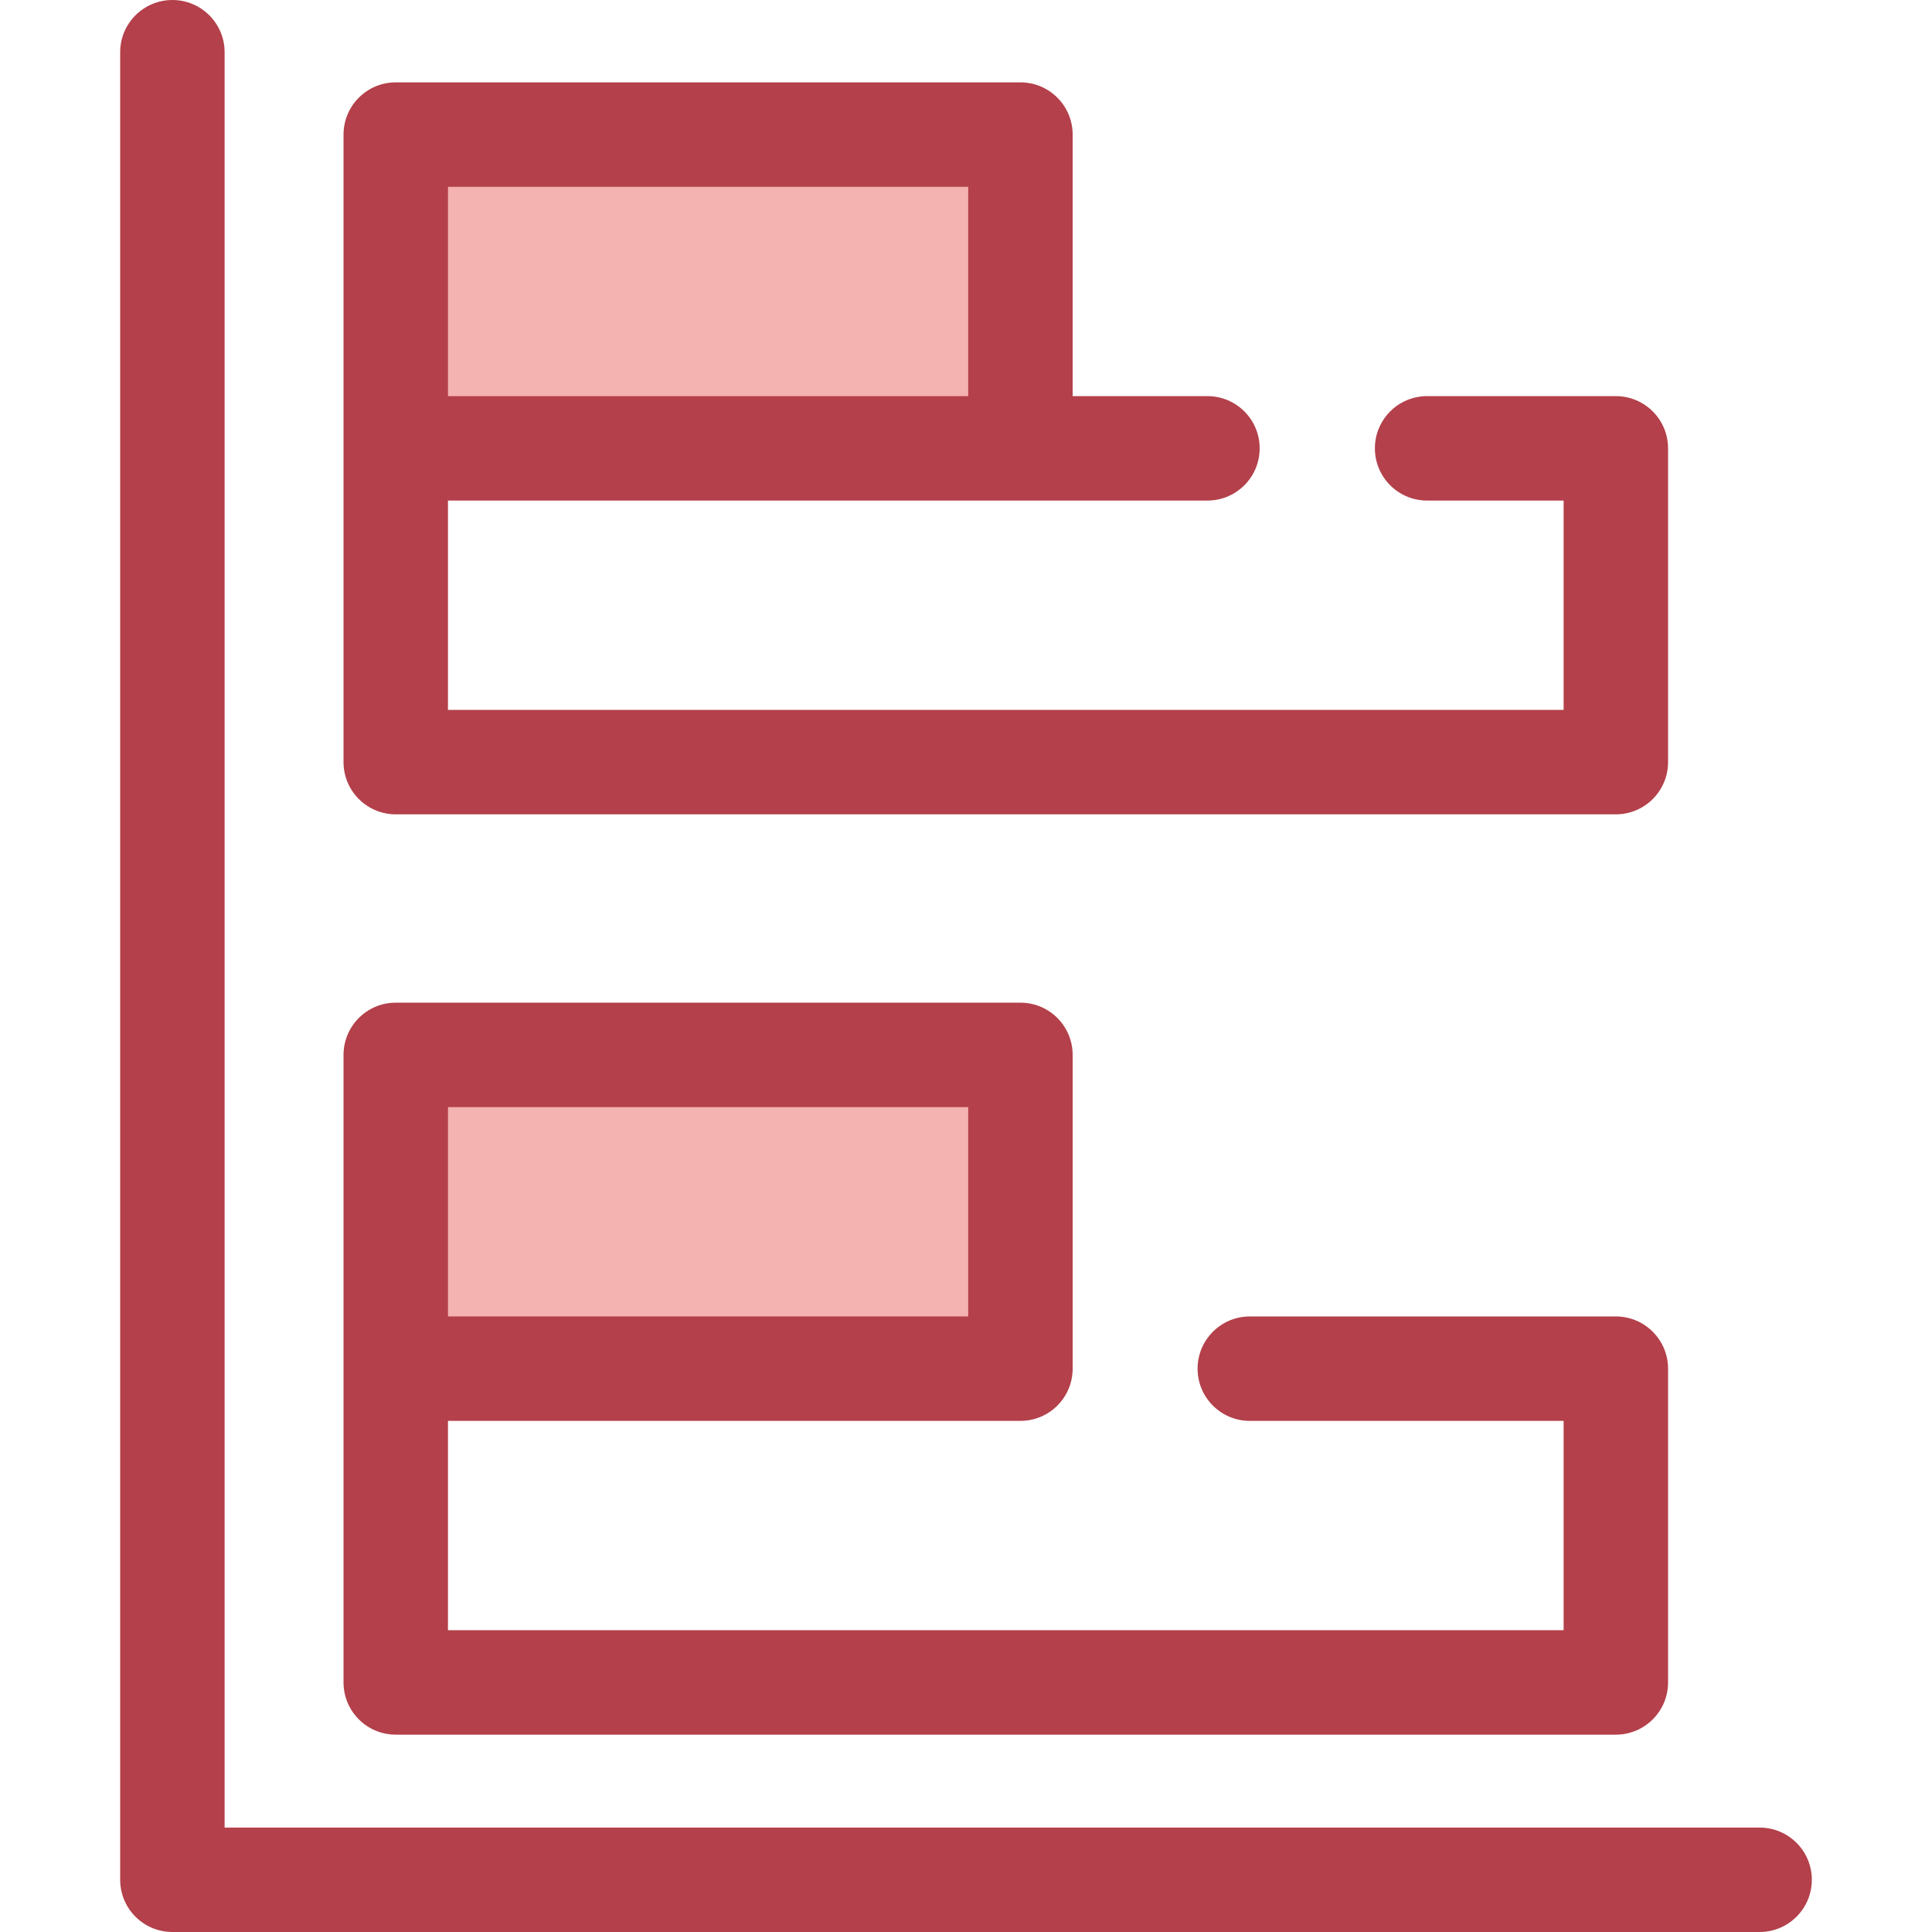
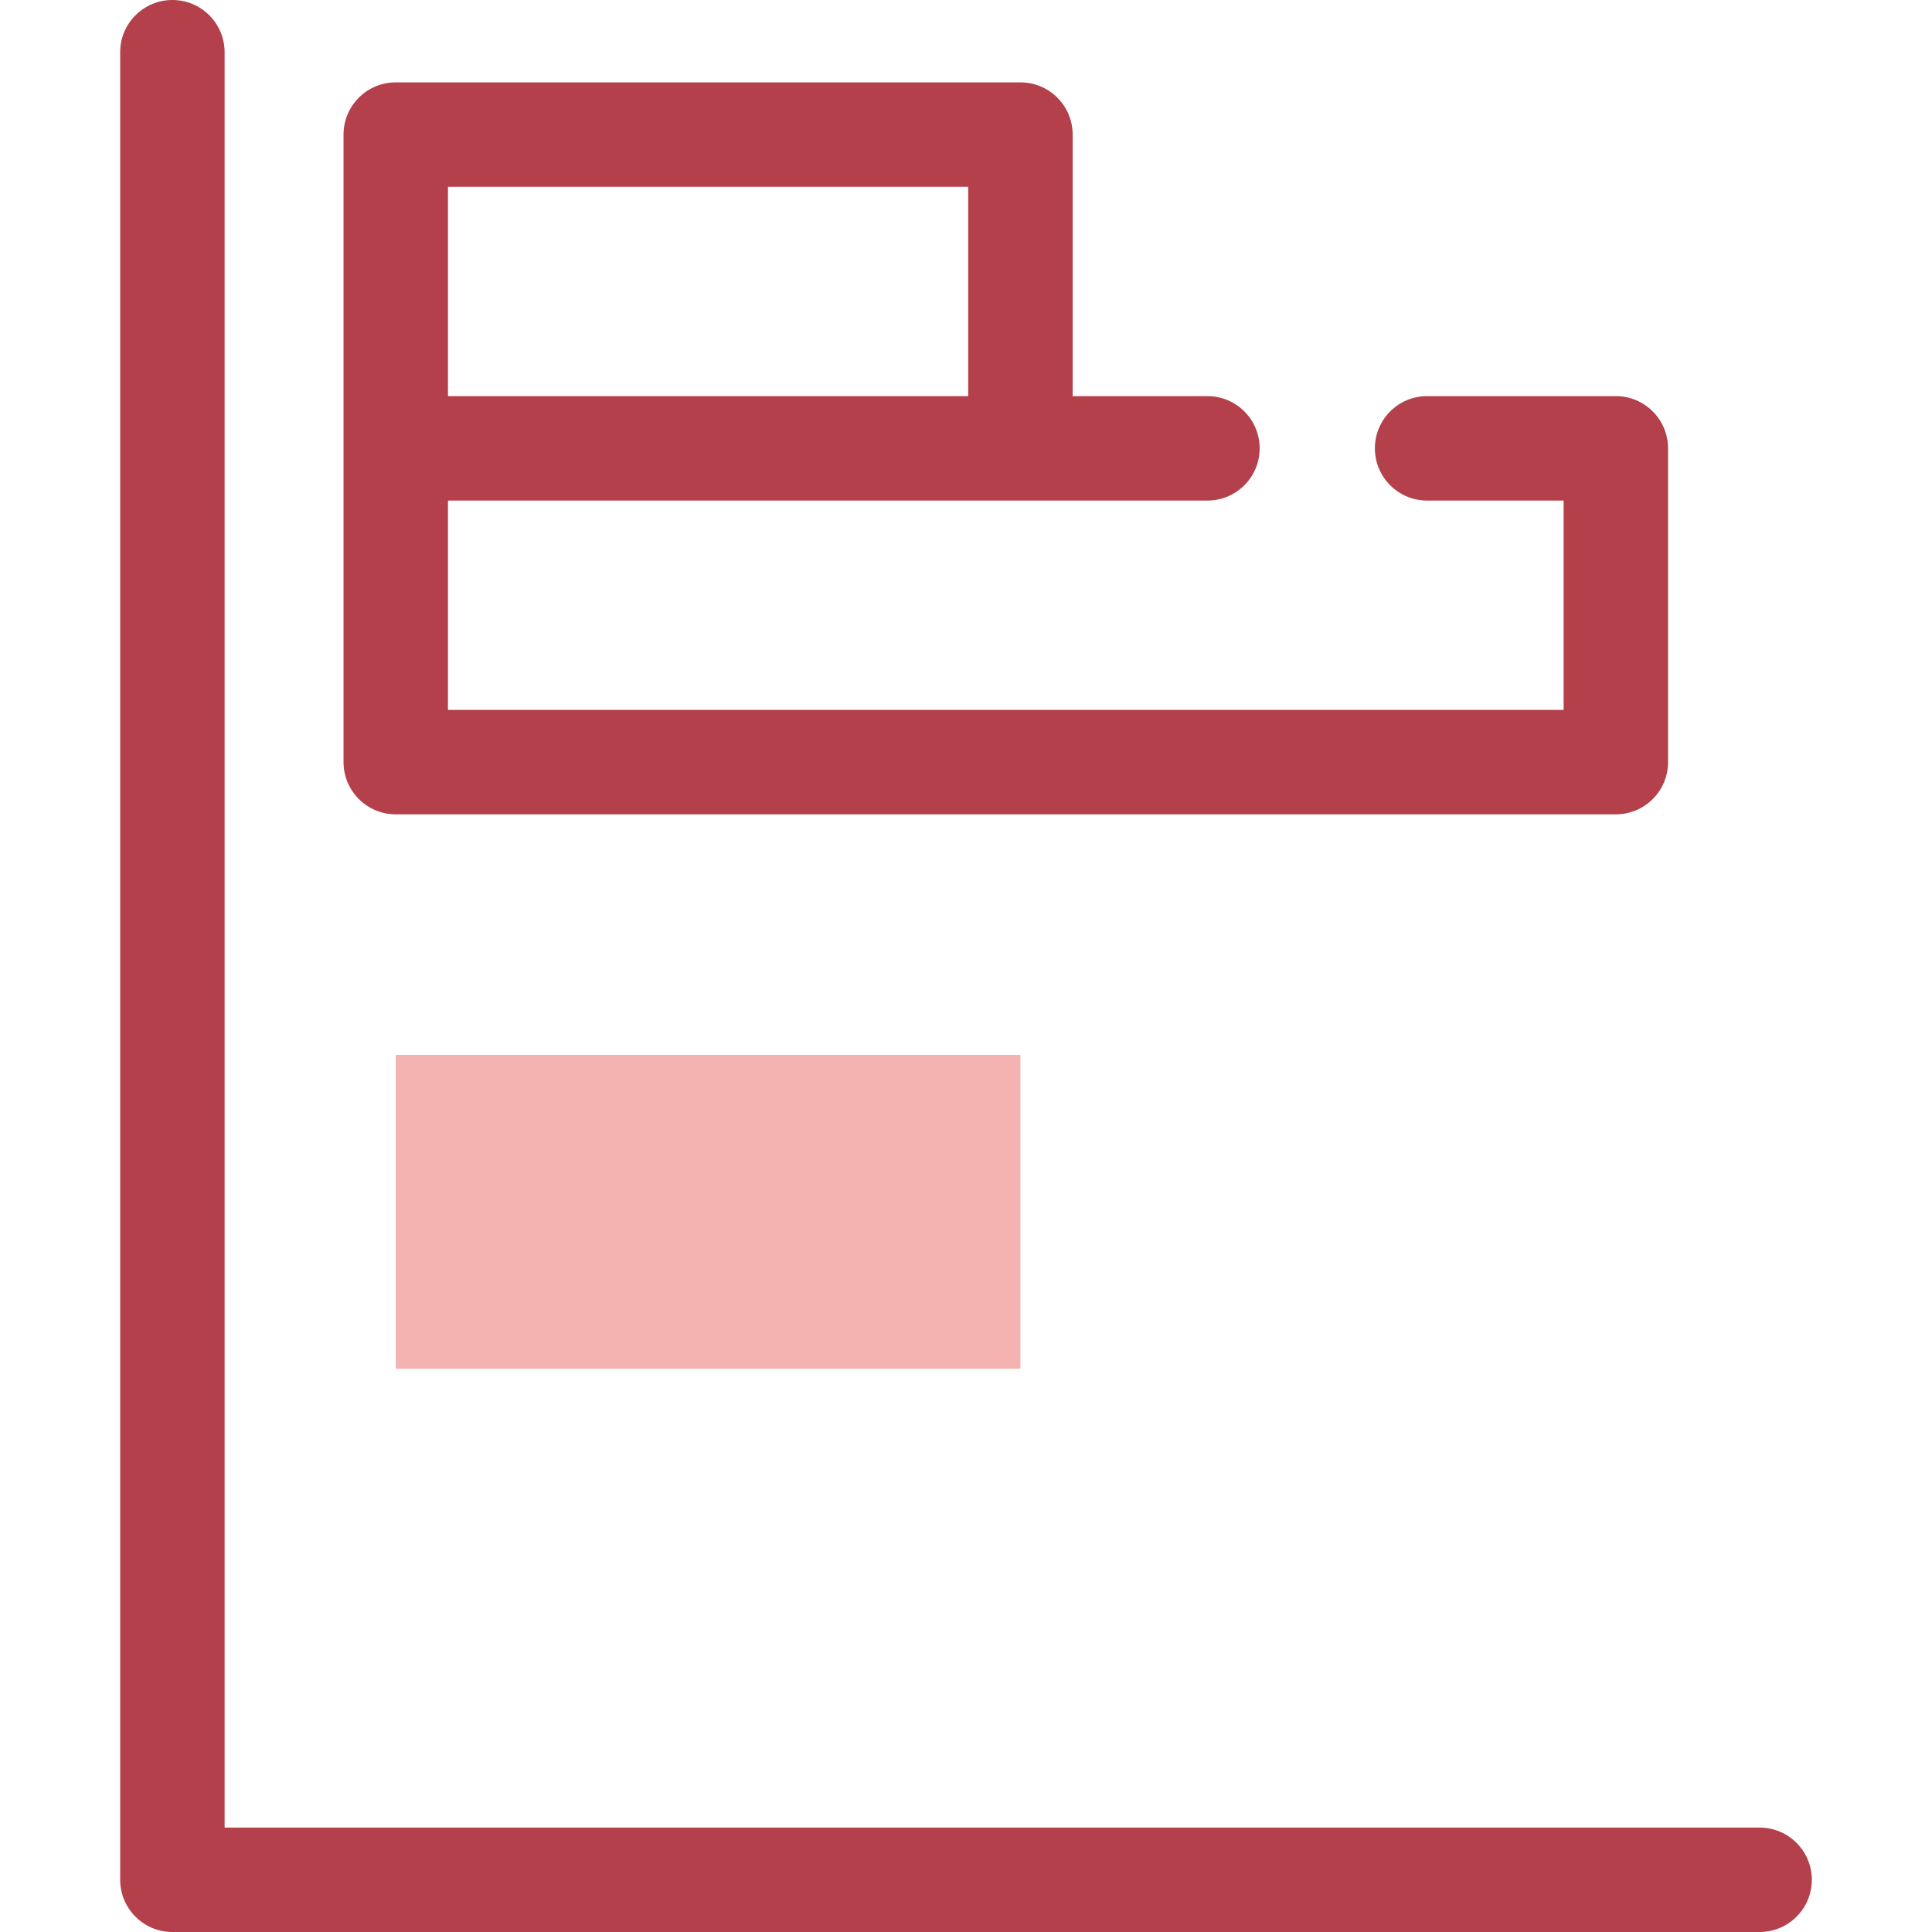
<svg xmlns="http://www.w3.org/2000/svg" version="1.1" id="Layer_1" viewBox="0 0 512 512" xml:space="preserve">
  <rect x="104.878" y="279.557" style="fill:#F4B2B0;" width="165.545" height="83.153" />
-   <path style="fill:#B3404A;" d="M428.214,348.873h-97.003c-7.643,0-13.838,6.197-13.838,13.838s6.195,13.838,13.838,13.838h83.165   v55.475H118.715v-55.475h151.711c7.643,0,13.838-6.197,13.838-13.838v-83.152c0-7.641-6.195-13.838-13.838-13.838H104.877   c-7.643,0-13.838,6.197-13.838,13.838v83.152v83.152c0,7.641,6.195,13.838,13.838,13.838h323.339   c7.643,0,13.838-6.197,13.838-13.838v-83.152C442.052,355.069,435.857,348.873,428.214,348.873z M118.715,293.397h137.873v55.475   H118.715V293.397z" />
-   <rect x="104.878" y="35.666" style="fill:#F4B2B0;" width="165.545" height="83.153" />
  <g>
    <path style="fill:#B3404A;" d="M428.214,104.978h-50.018c-7.643,0-13.838,6.197-13.838,13.838s6.195,13.838,13.838,13.838h36.18    v55.475H118.715v-55.475h151.711h49.558c7.643,0,13.838-6.197,13.838-13.838s-6.195-13.838-13.838-13.838h-35.72V35.665    c0-7.641-6.195-13.838-13.838-13.838H104.877c-7.643,0-13.838,6.197-13.838,13.838v83.152v83.152    c0,7.641,6.195,13.838,13.838,13.838h323.339c7.643,0,13.838-6.197,13.838-13.838v-83.152    C442.052,111.175,435.857,104.978,428.214,104.978z M118.715,49.503h137.873v55.475H118.715V49.503z" />
-     <path style="fill:#B3404A;" d="M466.313,512H45.686c-7.643,0-13.838-6.197-13.838-13.838V13.838C31.848,6.197,38.043,0,45.686,0    s13.838,6.197,13.838,13.838v470.486h406.791c7.643,0,13.838,6.197,13.838,13.838S473.956,512,466.313,512z" />
+     <path style="fill:#B3404A;" d="M466.313,512H45.686c-7.643,0-13.838-6.197-13.838-13.838V13.838C31.848,6.197,38.043,0,45.686,0    s13.838,6.197,13.838,13.838v470.486h406.791c7.643,0,13.838,6.197,13.838,13.838S473.956,512,466.313,512" />
  </g>
</svg>